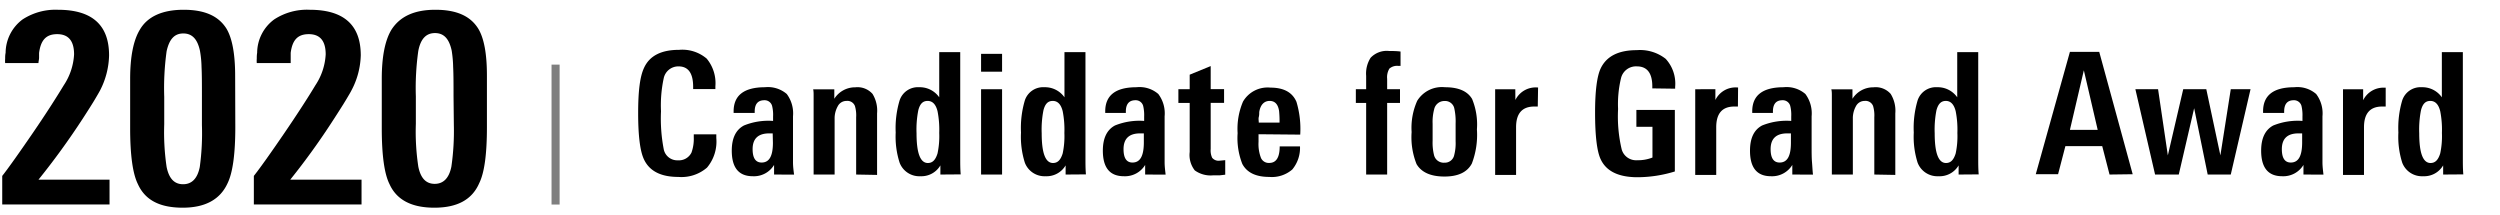
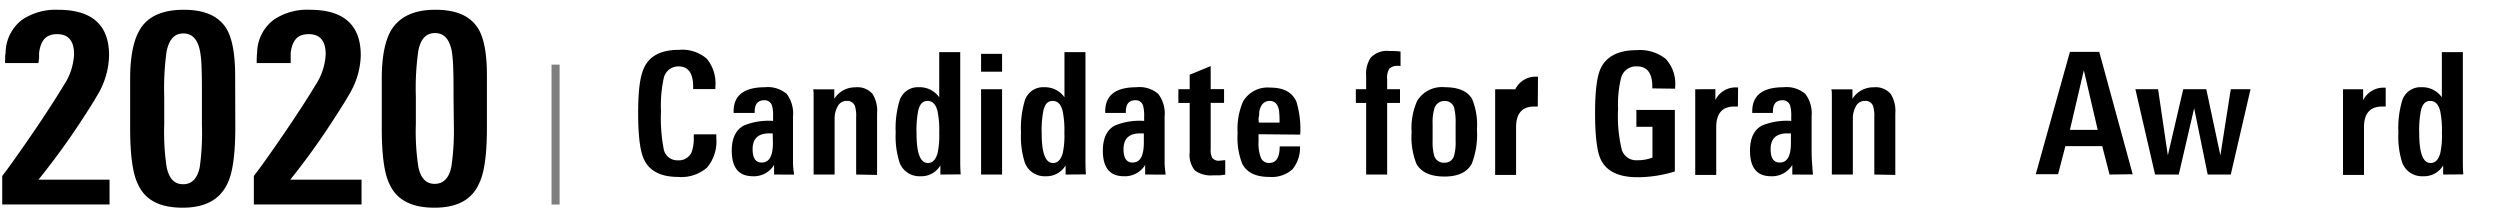
<svg xmlns="http://www.w3.org/2000/svg" viewBox="0 0 325 28">
  <defs>
    <style>.cls-1{fill:#7f7f7f;}</style>
  </defs>
  <g id="レイヤー_1" data-name="レイヤー 1">
    <path d="M.29,26.58V22.87c.84-1.07,2.14-2.91,3.92-5.5s3.2-4.83,4.09-6.3a8,8,0,0,0,1.33-4c0-1.75-.73-2.63-2.2-2.63s-2.14.82-2.35,2.45c0,.19,0,.4,0,.62S5,8,5,8.2H.67a3.37,3.37,0,0,1,0-.57c0-.22,0-.48.06-.76a5.45,5.45,0,0,1,2.2-4.34A7.84,7.84,0,0,1,7.53,1.27q6.65,0,6.65,5.92A10.37,10.37,0,0,1,13,11.77c-.1.19-.33.59-.7,1.21s-.9,1.45-1.58,2.5A96.67,96.67,0,0,1,5,23.36h9.24v3.22Z" />
    <path d="M30.59,16.53q0,5.22-1,7.28Q28.14,27,23.75,27c-3,0-4.9-1-5.83-3.08-.66-1.33-1-3.74-1-7.24V10.27q0-4.33,1.26-6.41c1-1.72,2.94-2.59,5.69-2.59s4.52.81,5.55,2.42c.76,1.24,1.15,3.3,1.15,6.19Zm-4.34-4c0-1.54,0-2.81-.05-3.8A13.57,13.57,0,0,0,26,6.63C25.68,5.11,25,4.35,23.83,4.35S22,5.12,21.66,6.66a34.74,34.74,0,0,0-.31,5.92v3.57a30.8,30.8,0,0,0,.31,5.56c.31,1.5,1,2.24,2.14,2.24s1.87-.74,2.17-2.24a32.28,32.28,0,0,0,.28-5.46Z" />
    <path d="M33,26.58V22.87c.84-1.07,2.15-2.91,3.92-5.5s3.21-4.83,4.09-6.3a8,8,0,0,0,1.33-4c0-1.75-.73-2.63-2.2-2.63S38,5.24,37.79,6.87c0,.19,0,.4,0,.62s0,.46,0,.71H33.38a3.47,3.47,0,0,1,0-.57c0-.22,0-.48.05-.76a5.43,5.43,0,0,1,2.21-4.34,7.79,7.79,0,0,1,4.62-1.26q6.64,0,6.64,5.92a10.24,10.24,0,0,1-1.22,4.58c-.09.19-.33.59-.7,1.21s-.9,1.45-1.58,2.5a92,92,0,0,1-5.67,7.88H47v3.22Z" />
    <path d="M63.3,16.53c0,3.48-.32,5.91-1,7.28C61.35,26,59.39,27,56.46,27s-4.9-1-5.83-3.08q-1-2-1-7.24V10.27q0-4.33,1.26-6.41C52,2.14,53.85,1.27,56.6,1.27s4.53.81,5.55,2.42q1.16,1.86,1.15,6.19Zm-4.34-4c0-1.54,0-2.81-.05-3.8a15.27,15.27,0,0,0-.19-2.15c-.33-1.52-1-2.28-2.17-2.28s-1.87.77-2.17,2.31a34.38,34.38,0,0,0-.32,5.92v3.57a30.48,30.48,0,0,0,.32,5.56c.3,1.5,1,2.24,2.13,2.24s1.87-.74,2.17-2.24A32.28,32.28,0,0,0,59,16.25Z" />
    <rect class="cls-1" x="71.7" y="8.4" width="1.05" height="18.19" />
    <path d="M93.12,17.94a5.26,5.26,0,0,1-1.21,3.85A5.08,5.08,0,0,1,88.17,23q-3.36,0-4.44-2.25c-.52-1.07-.77-3.08-.77-6.05s.25-4.79.77-5.89c.72-1.56,2.23-2.33,4.55-2.33a4.88,4.88,0,0,1,3.59,1.14A5,5,0,0,1,93,11.23v.35H90.11v-.29c0-1.77-.63-2.66-1.9-2.66a1.94,1.94,0,0,0-1.93,1.56,16.69,16.69,0,0,0-.35,4.27,21.09,21.09,0,0,0,.35,4.91,1.79,1.79,0,0,0,1.85,1.47,1.82,1.82,0,0,0,1.76-1,5.28,5.28,0,0,0,.3-2v-.38h2.93Z" />
    <path d="M100.63,22.69l0-1.25a3.05,3.05,0,0,1-2.77,1.47q-2.73,0-2.73-3.32c0-1.63.53-2.72,1.59-3.28a8.43,8.43,0,0,1,3.78-.59v-.57a4.78,4.78,0,0,0-.13-1.39,1,1,0,0,0-1-.73c-.84,0-1.26.49-1.26,1.48v.17H95.37v-.2q0-3.13,4.07-3.14a3.76,3.76,0,0,1,2.84.88,4.22,4.22,0,0,1,.81,2.9V19c0,.78,0,1.48,0,2.08s.08,1.15.14,1.62Zm-.18-5.35H100c-1.44,0-2.16.69-2.16,2.05q0,1.74,1.17,1.74c1,0,1.46-.84,1.47-2.53Z" />
    <path d="M111.3,22.69V15.25a4.3,4.3,0,0,0-.16-1.47,1.05,1.05,0,0,0-1.1-.66,1.26,1.26,0,0,0-1.13.69,3.22,3.22,0,0,0-.41,1.64v7.24h-2.73V13.41c0-.38,0-.72,0-1s0-.56-.06-.8h2.75l0,1.23a3.19,3.19,0,0,1,2.73-1.49,2.6,2.6,0,0,1,2.24.86,4.15,4.15,0,0,1,.59,2.53v8Z" />
    <path d="M122.25,22.69l0-1.19a2.86,2.86,0,0,1-2.59,1.41,2.74,2.74,0,0,1-2.71-1.76,11.09,11.09,0,0,1-.51-3.92,12.53,12.53,0,0,1,.51-4.18,2.5,2.5,0,0,1,2.55-1.71,3.08,3.08,0,0,1,2.6,1.31V6.78h2.73V20.67c0,.6,0,1.27.06,2Zm-.15-5.4a12.49,12.49,0,0,0-.22-2.83c-.22-.89-.65-1.34-1.29-1.34s-1,.4-1.21,1.21a12.92,12.92,0,0,0-.23,3c0,2.58.49,3.86,1.47,3.86.62,0,1-.41,1.26-1.25A10.74,10.74,0,0,0,122.1,17.29Z" />
    <path d="M127.54,9.32V7h2.73V9.32Zm0,13.37V11.6h2.73V22.69Z" />
    <path d="M138.53,22.69l0-1.19a2.86,2.86,0,0,1-2.59,1.41,2.74,2.74,0,0,1-2.71-1.76,11.14,11.14,0,0,1-.5-3.92,12.58,12.58,0,0,1,.5-4.18,2.5,2.5,0,0,1,2.55-1.71,3.08,3.08,0,0,1,2.6,1.31V6.78h2.73V20.67c0,.6,0,1.27.06,2Zm-.16-5.4a12.49,12.49,0,0,0-.22-2.83c-.22-.89-.65-1.34-1.29-1.34s-1,.4-1.21,1.21a12.92,12.92,0,0,0-.23,3c0,2.58.49,3.86,1.47,3.86.62,0,1-.41,1.26-1.25A10.74,10.74,0,0,0,138.37,17.29Z" />
    <path d="M148.87,22.69l0-1.25a3.06,3.06,0,0,1-2.77,1.47q-2.73,0-2.73-3.32c0-1.63.53-2.72,1.58-3.28a8.48,8.48,0,0,1,3.79-.59v-.57a5.18,5.18,0,0,0-.13-1.39,1,1,0,0,0-1-.73c-.83,0-1.25.49-1.25,1.48v.17h-2.68v-.2c0-2.09,1.35-3.14,4.07-3.14a3.72,3.72,0,0,1,2.83.88,4.17,4.17,0,0,1,.82,2.9V19c0,.78,0,1.48,0,2.08s.08,1.15.13,1.62Zm-.17-5.35h-.49c-1.43,0-2.15.69-2.15,2.05,0,1.16.39,1.74,1.16,1.74,1,0,1.46-.84,1.48-2.53Z" />
    <path d="M159.28,22.71l-.69.08c-.26,0-.54,0-.85,0a3.51,3.51,0,0,1-2.42-.64,3.25,3.25,0,0,1-.66-2.39V13.38h-1.47V11.6h1.47V9.71l2.73-1.12v3h1.74v1.78h-1.74v6a2.25,2.25,0,0,0,.19,1.14,1.06,1.06,0,0,0,.95.38l.75-.07Z" />
    <path d="M163.61,17.45v1a5,5,0,0,0,.32,2.09,1.1,1.1,0,0,0,1.08.64c.9,0,1.35-.72,1.35-2.15H169a4.4,4.4,0,0,1-1,3A4.05,4.05,0,0,1,165,23c-1.73,0-2.9-.56-3.5-1.69a9.2,9.2,0,0,1-.61-4,9,9,0,0,1,.7-4.1,3.7,3.7,0,0,1,3.56-1.82c1.73,0,2.86.61,3.39,1.85a12.28,12.28,0,0,1,.49,4.26Zm2.73-1.51a13,13,0,0,0-.06-1.52c-.14-.87-.54-1.3-1.23-1.3s-1.2.48-1.35,1.45c0,.21,0,.42-.06.65s0,.47,0,.72Z" />
    <path d="M182.07,8.57a.88.88,0,0,0-.26,0,1.53,1.53,0,0,0-1.19.35,2.17,2.17,0,0,0-.29,1.33V11.6H182v1.78h-1.67v9.31H177.6V13.38h-1.34V11.6h1.34V9.86a3.81,3.81,0,0,1,.58-2.35,2.88,2.88,0,0,1,2.42-.88c.45,0,.94,0,1.47.07Z" />
    <path d="M192,16.82a10.47,10.47,0,0,1-.66,4.44c-.6,1.13-1.79,1.69-3.56,1.69s-3-.54-3.63-1.62a9.43,9.43,0,0,1-.64-4.16,8.58,8.58,0,0,1,.73-4.07,3.77,3.77,0,0,1,3.6-1.76c1.75,0,2.92.5,3.53,1.52A8.67,8.67,0,0,1,192,16.82Zm-2.77-.77a7.82,7.82,0,0,0-.18-2,1.22,1.22,0,0,0-1.26-.92,1.36,1.36,0,0,0-1.35,1.08,6.43,6.43,0,0,0-.2,1.89v2.2a6.78,6.78,0,0,0,.18,1.85,1.29,1.29,0,0,0,1.35,1,1.24,1.24,0,0,0,1.28-1,6.11,6.11,0,0,0,.18-1.78Z" />
-     <path d="M199.91,13.85l-.23,0h-.23c-1.57,0-2.36.9-2.36,2.69v6.2h-2.72V13.6c0-.46,0-.87,0-1.2s0-.59,0-.8h2.62L197,13a2.93,2.93,0,0,1,2.82-1.63h.13Z" />
+     <path d="M199.91,13.85l-.23,0h-.23c-1.57,0-2.36.9-2.36,2.69v6.2h-2.72V13.6c0-.46,0-.87,0-1.2s0-.59,0-.8h2.62a2.93,2.93,0,0,1,2.82-1.63h.13Z" />
    <path d="M214.8,11.49v-.26c0-1.73-.68-2.6-2-2.6a2,2,0,0,0-2.07,1.54,14.45,14.45,0,0,0-.38,4,18.59,18.59,0,0,0,.47,5.25,1.94,1.94,0,0,0,2,1.41,5.14,5.14,0,0,0,2-.35v-4h-2.09V14.29h5v8a16.62,16.62,0,0,1-4.84.75q-3.68,0-4.78-2.29-.75-1.52-.75-6.12c0-2.81.25-4.73.73-5.74q1.13-2.37,4.69-2.37a5.39,5.39,0,0,1,3.76,1.13,4.75,4.75,0,0,1,1.23,3.64v.24Z" />
    <path d="M225.93,13.85l-.24,0h-.23c-1.57,0-2.35.9-2.35,2.69v6.2h-2.73V13.6c0-.46,0-.87,0-1.2s0-.59,0-.8H223L223,13a2.91,2.91,0,0,1,2.81-1.63h.14Z" />
    <path d="M233,22.69l0-1.25a3.07,3.07,0,0,1-2.78,1.47c-1.82,0-2.72-1.11-2.72-3.32,0-1.63.52-2.72,1.58-3.28a8.46,8.46,0,0,1,3.78-.59v-.57a4.78,4.78,0,0,0-.13-1.39,1,1,0,0,0-1-.73c-.84,0-1.25.49-1.25,1.48v.17h-2.69v-.2q0-3.13,4.07-3.14a3.74,3.74,0,0,1,2.84.88,4.22,4.22,0,0,1,.81,2.9V19c0,.78,0,1.48.05,2.08s.07,1.15.13,1.62Zm-.18-5.35h-.48c-1.44,0-2.16.69-2.16,2.05q0,1.74,1.17,1.74c1,0,1.46-.84,1.47-2.53Z" />
    <path d="M243.66,22.69V15.25a4.3,4.3,0,0,0-.16-1.47,1.05,1.05,0,0,0-1.1-.66,1.26,1.26,0,0,0-1.13.69,3.22,3.22,0,0,0-.4,1.64v7.24h-2.73V13.41c0-.38,0-.72,0-1s0-.56-.07-.8h2.75l0,1.23a3.19,3.19,0,0,1,2.73-1.49,2.59,2.59,0,0,1,2.24.86,4.14,4.14,0,0,1,.6,2.53v8Z" />
-     <path d="M254.62,22.69l0-1.19A2.86,2.86,0,0,1,252,22.91a2.75,2.75,0,0,1-2.71-1.76,11.14,11.14,0,0,1-.5-3.92,12.58,12.58,0,0,1,.5-4.18,2.5,2.5,0,0,1,2.55-1.71,3.08,3.08,0,0,1,2.6,1.31V6.78h2.73V20.67c0,.6,0,1.27.06,2Zm-.16-5.4a12.49,12.49,0,0,0-.22-2.83c-.22-.89-.65-1.34-1.28-1.34s-1,.4-1.22,1.21a12.92,12.92,0,0,0-.23,3c0,2.58.49,3.86,1.47,3.86.62,0,1-.41,1.26-1.25A10.74,10.74,0,0,0,254.46,17.29Z" />
    <path d="M274.24,22.69,273.29,19H268.5l-.95,3.65h-2.9l4.44-15.91h3.81l4.35,15.91ZM270.9,9.14l-1.81,7.74h3.61Z" />
    <path d="M290,22.69H287l-1.76-8.62-2,8.62h-3.08L277.6,11.6h2.95l1.27,8.6,2-8.6h3l1.83,8.6L290,11.6h2.57Z" />
-     <path d="M299.45,22.69l0-1.25a3.06,3.06,0,0,1-2.77,1.47q-2.73,0-2.73-3.32c0-1.63.53-2.72,1.58-3.28a8.48,8.48,0,0,1,3.79-.59v-.57a5.18,5.18,0,0,0-.13-1.39,1,1,0,0,0-1-.73c-.83,0-1.25.49-1.25,1.48v.17H294.2v-.2c0-2.09,1.35-3.14,4.07-3.14a3.72,3.72,0,0,1,2.83.88,4.17,4.17,0,0,1,.82,2.9V19c0,.78,0,1.48,0,2.08s.08,1.15.13,1.62Zm-.17-5.35h-.49c-1.43,0-2.15.69-2.15,2.05,0,1.16.39,1.74,1.16,1.74,1,0,1.46-.84,1.48-2.53Z" />
    <path d="M310.14,13.85l-.23,0h-.24c-1.56,0-2.35.9-2.35,2.69v6.2h-2.73V13.6c0-.46,0-.87,0-1.2s0-.59,0-.8h2.62l0,1.43A2.93,2.93,0,0,1,310,11.4h.14Z" />
    <path d="M317.61,22.69l0-1.19A2.86,2.86,0,0,1,315,22.91a2.74,2.74,0,0,1-2.71-1.76,11.14,11.14,0,0,1-.5-3.92,12.58,12.58,0,0,1,.5-4.18,2.5,2.5,0,0,1,2.55-1.71,3.08,3.08,0,0,1,2.6,1.31V6.78h2.73V20.67c0,.6,0,1.27.06,2Zm-.16-5.4a12.49,12.49,0,0,0-.22-2.83c-.22-.89-.65-1.34-1.29-1.34s-1,.4-1.21,1.21a12.92,12.92,0,0,0-.23,3c0,2.58.49,3.86,1.47,3.86.62,0,1-.41,1.26-1.25A10.74,10.74,0,0,0,317.45,17.29Z" />
  </g>
</svg>